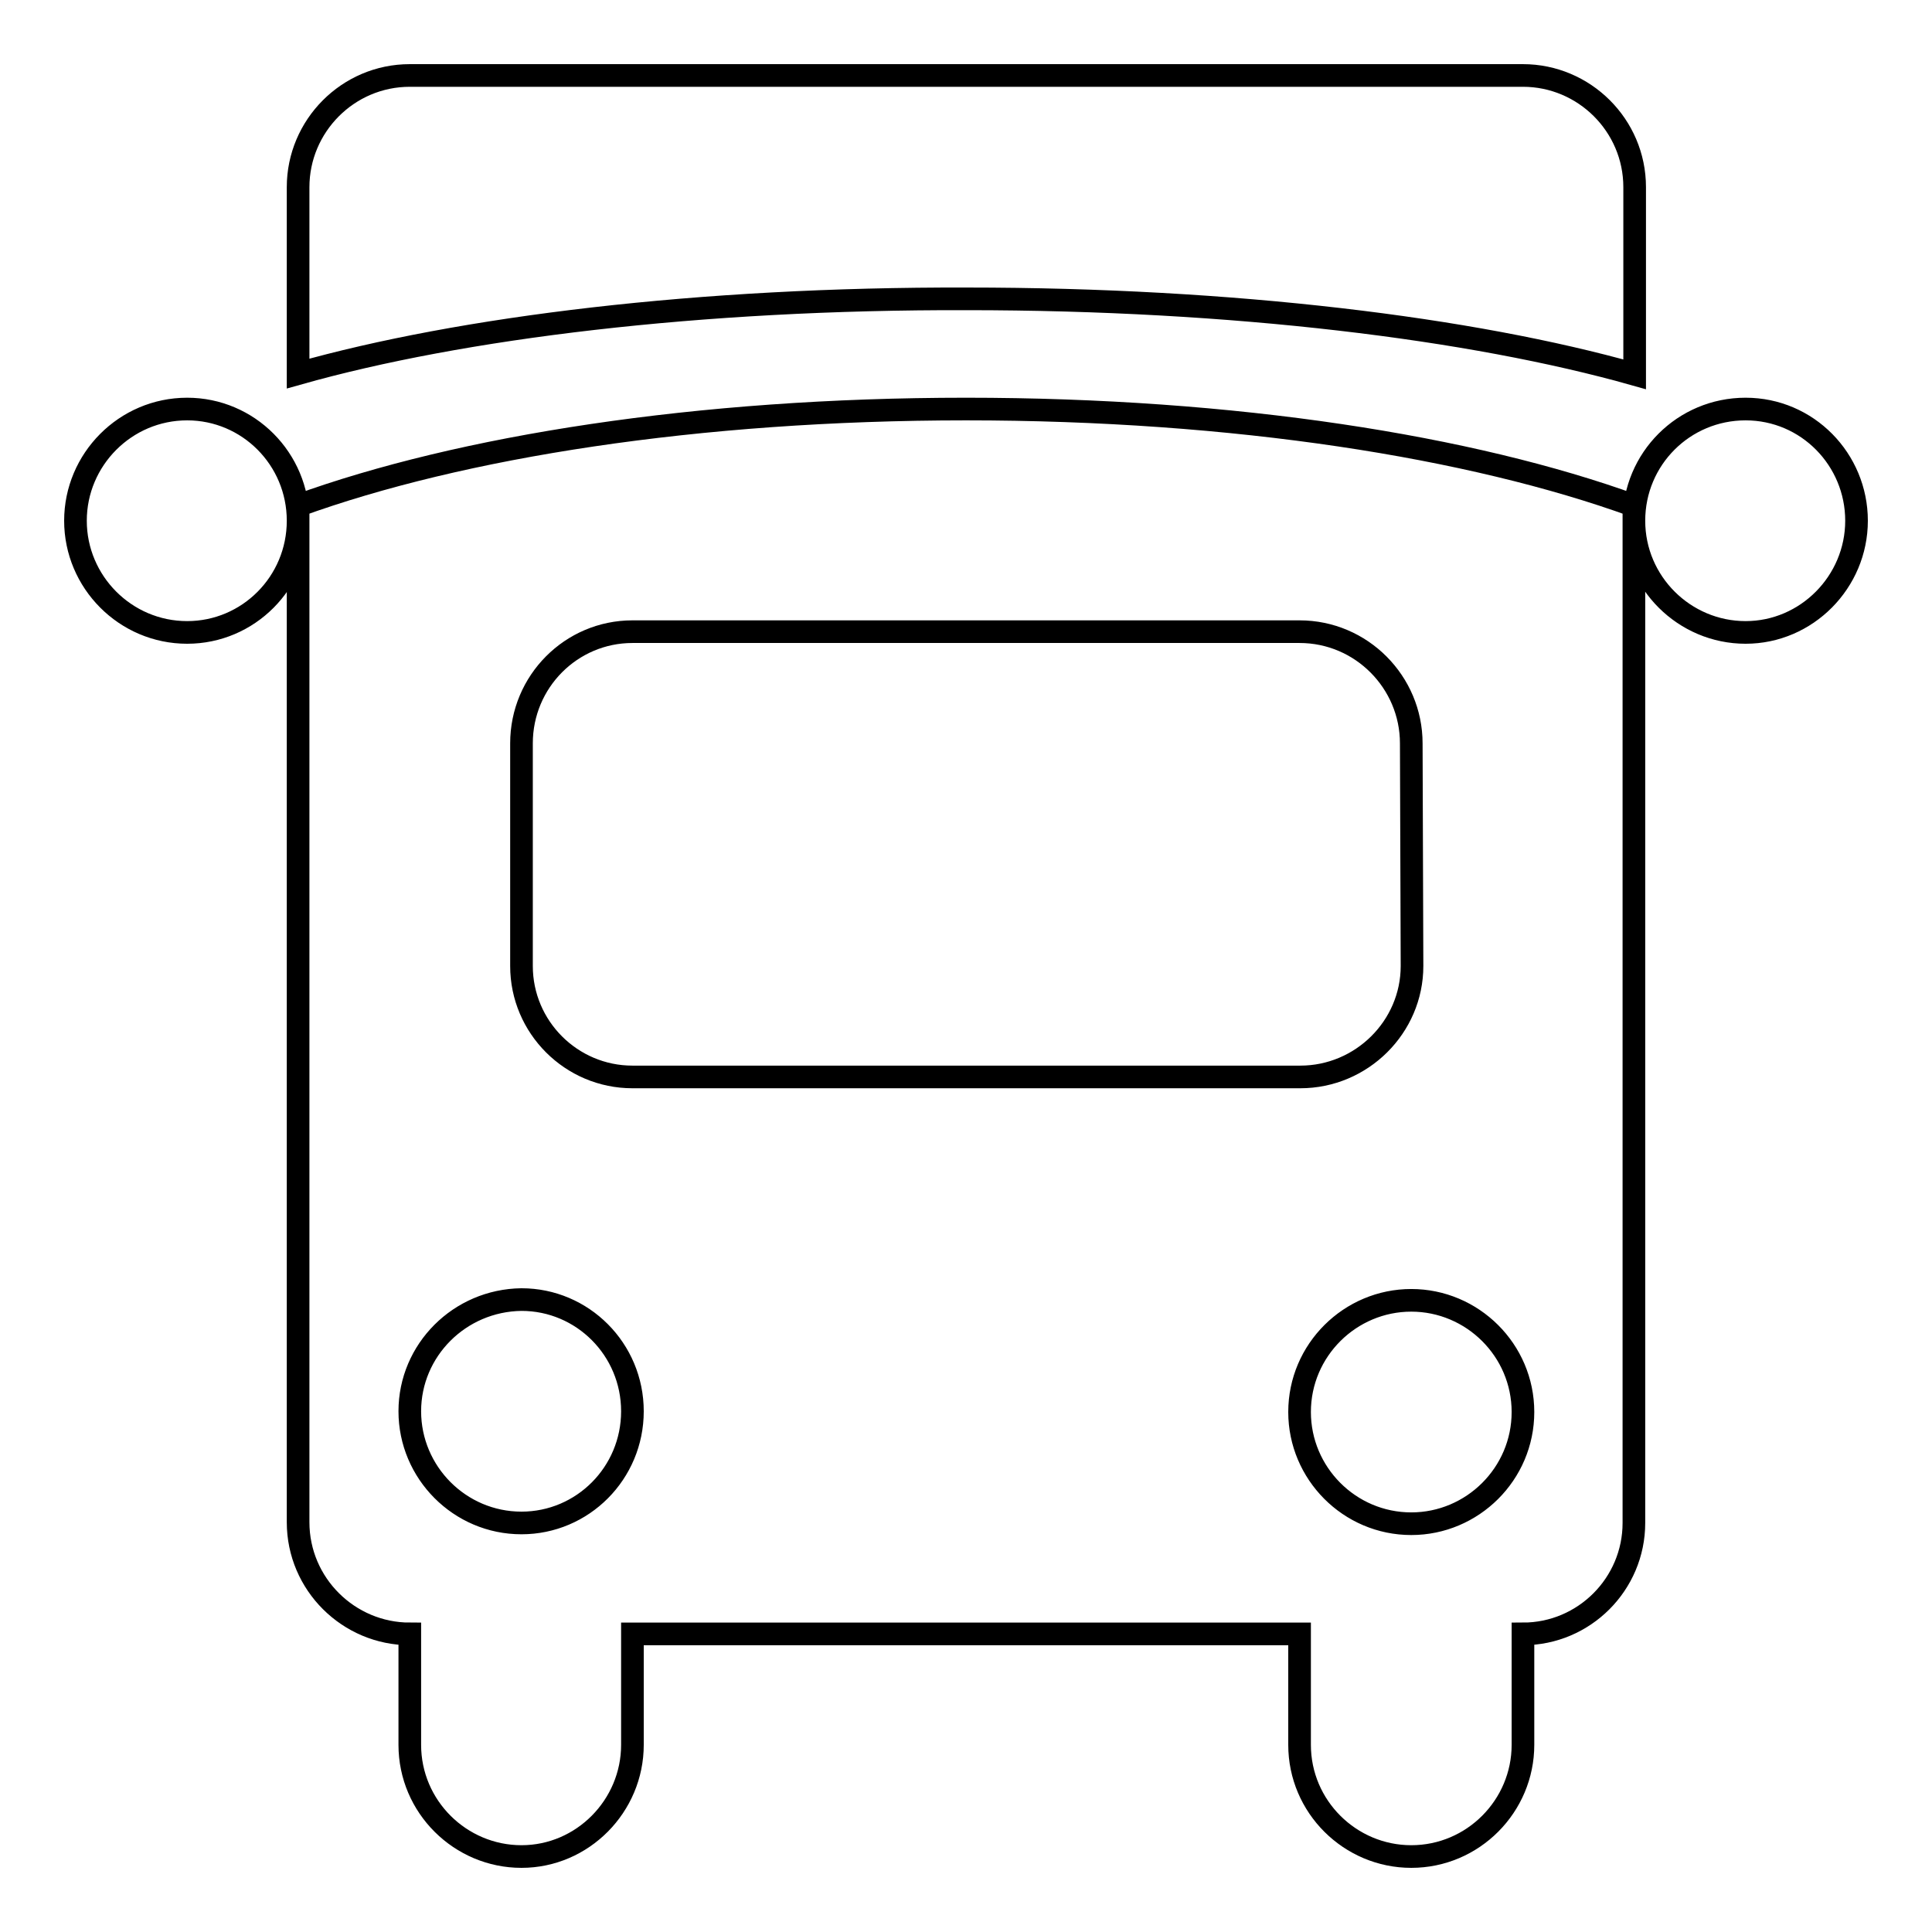
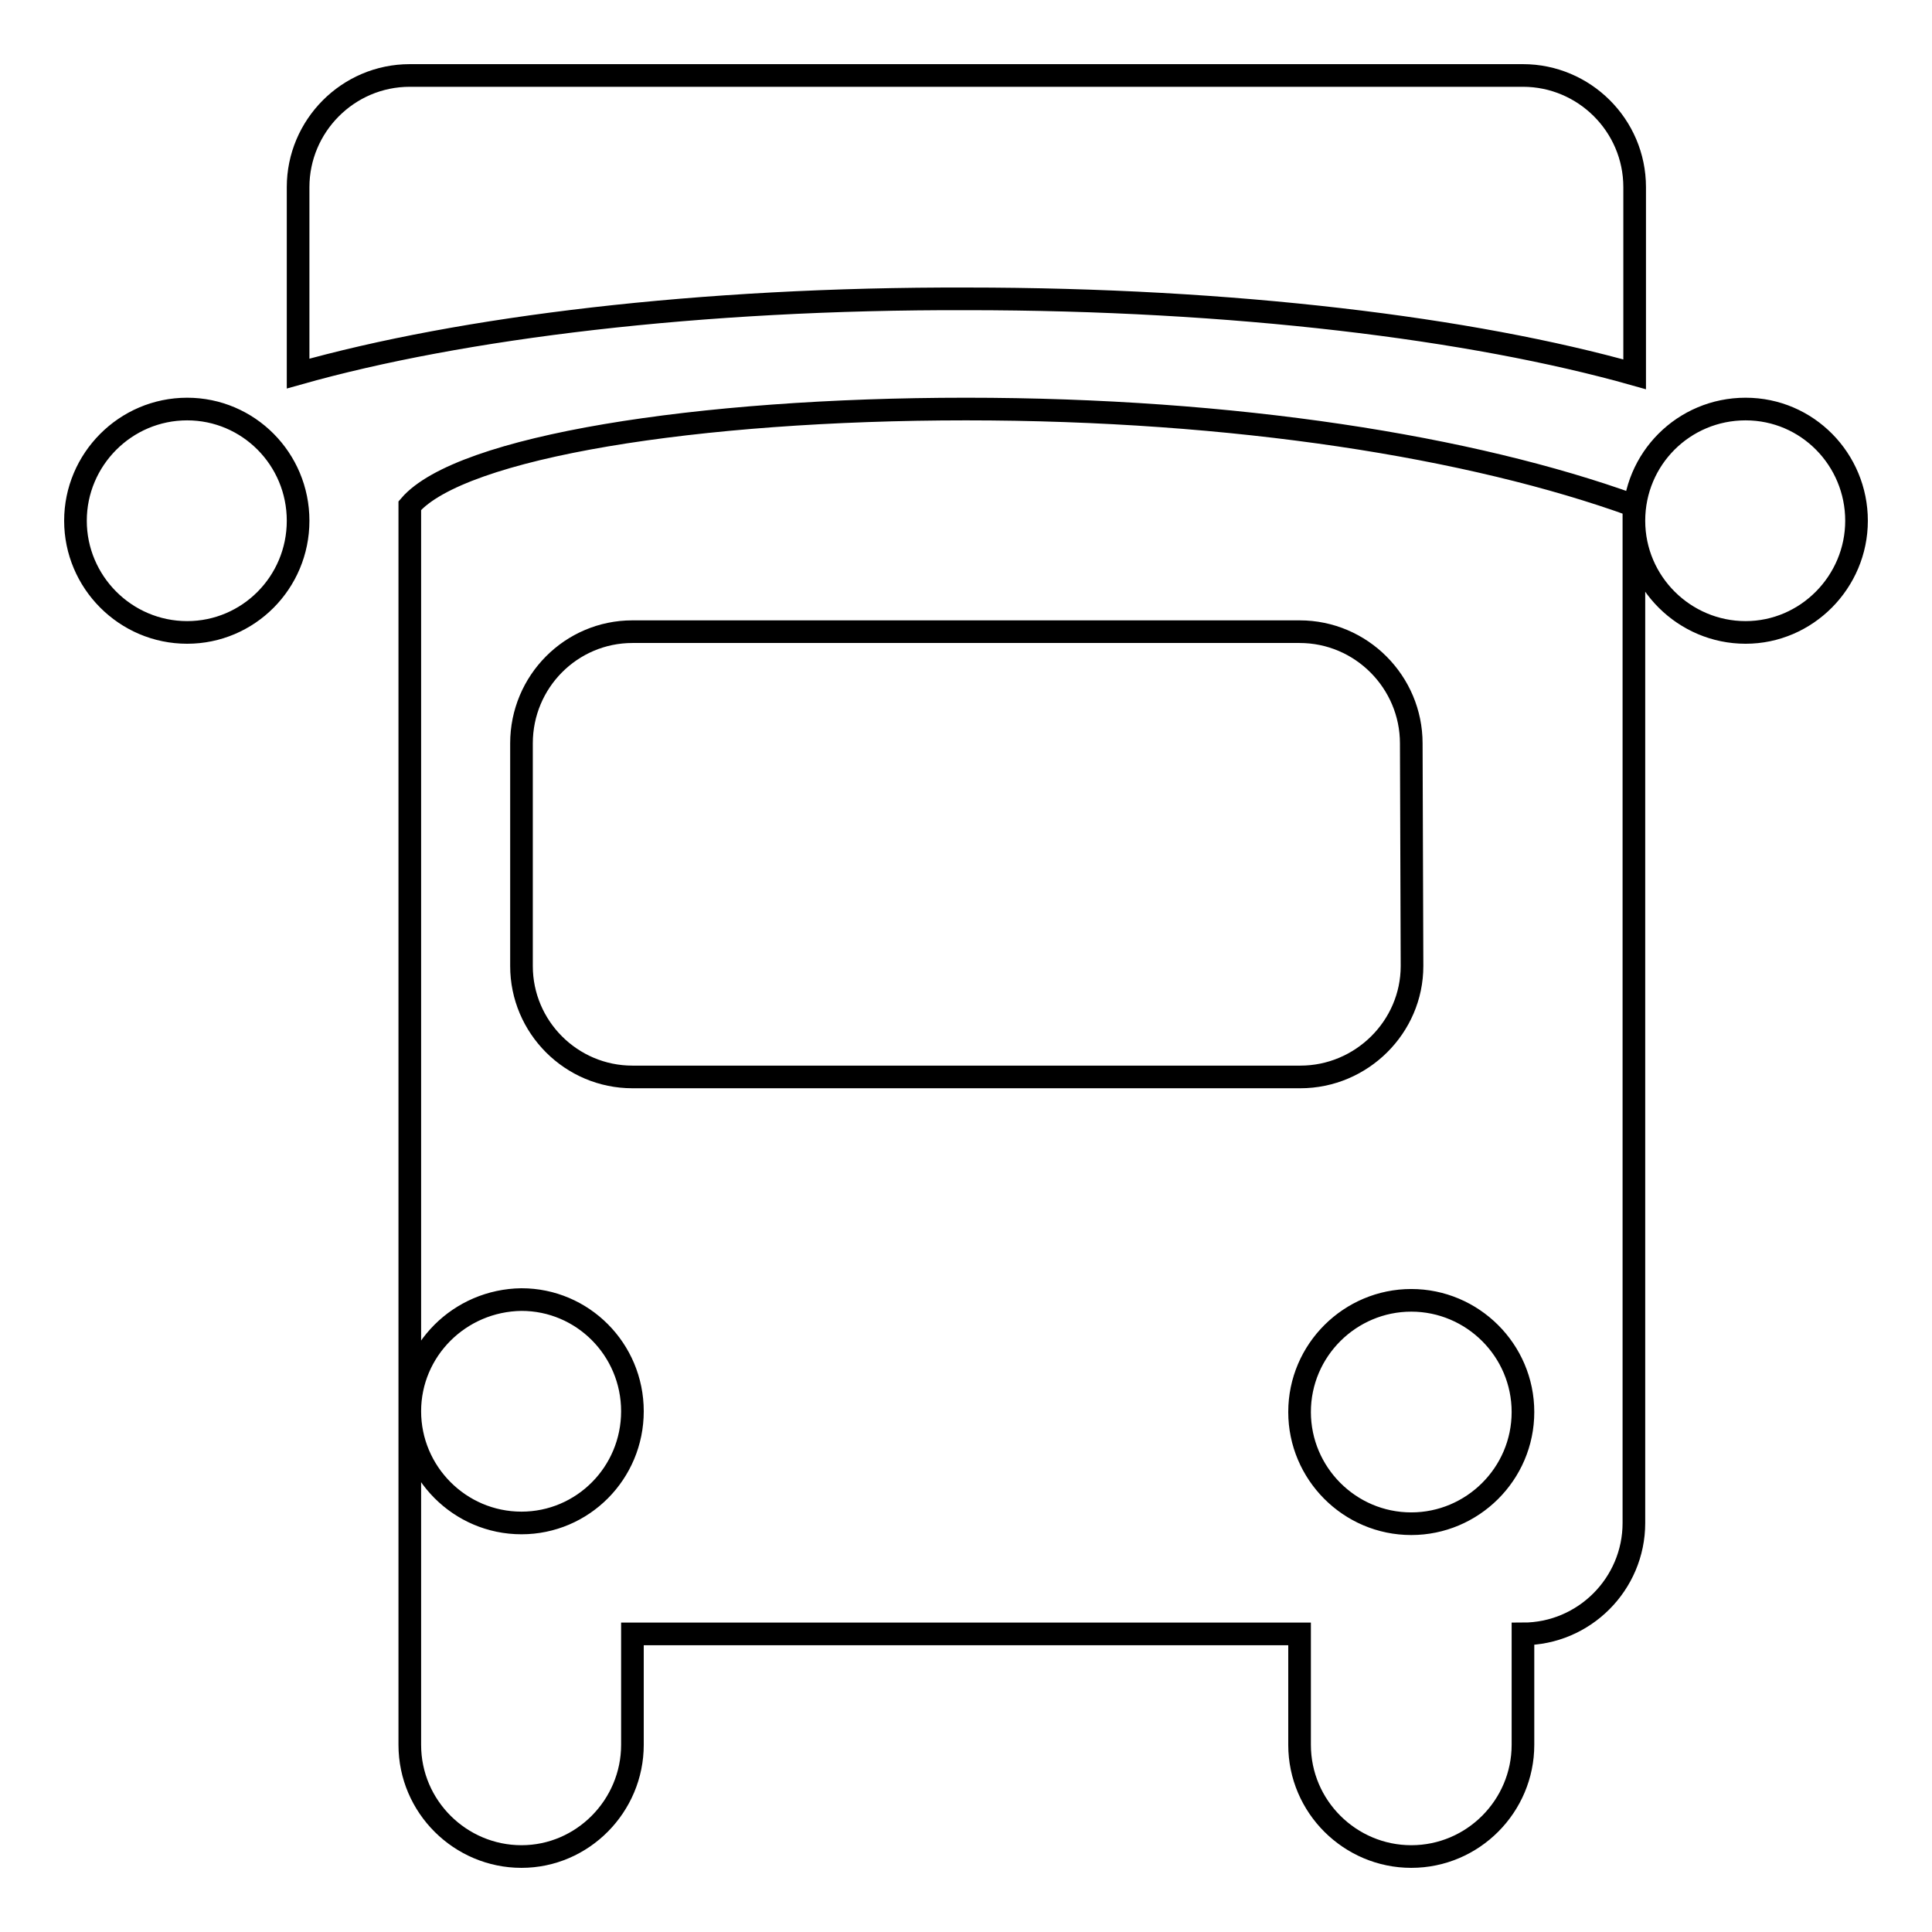
<svg xmlns="http://www.w3.org/2000/svg" version="1.1" x="0px" y="0px" viewBox="0 0 256 256" enable-background="new 0 0 256 256" xml:space="preserve">
  <g>
    <g>
-       <path stroke-width="3" fill-opacity="0" stroke="#000000" d="M231.3,83.8c-8.1,0-14.8-6.6-14.8-14.8s6.6-14.8,14.8-14.8S246,60.9,246,69C246,77.1,239.4,83.8,231.3,83.8z M201.8,216.5v14.7c0,8.1-6.6,14.8-14.8,14.8c-8.1,0-14.8-6.6-14.8-14.8v-14.7H83.8v14.7c0,8.1-6.6,14.8-14.7,14.8s-14.8-6.6-14.8-14.8v-14.7c-8.1,0-14.8-6.6-14.8-14.8V69v-2C61,59.2,92.4,54.2,128,54.2s67,5,88.5,12.8v2v132.8C216.5,209.9,209.9,216.5,201.8,216.5z M54.3,187c0,8.1,6.6,14.8,14.8,14.8c8.1,0,14.7-6.6,14.7-14.8s-6.6-14.8-14.7-14.8C60.9,172.3,54.3,178.9,54.3,187z M187,98.5c0-8.1-6.6-14.8-14.8-14.8H83.8c-8.1,0-14.7,6.6-14.7,14.8V128c0,8.1,6.6,14.7,14.7,14.7h88.5c8.1,0,14.8-6.6,14.8-14.7L187,98.5L187,98.5z M187,172.3c-8.1,0-14.8,6.6-14.8,14.8c0,8.1,6.6,14.8,14.8,14.8c8.1,0,14.8-6.6,14.8-14.8C201.8,178.9,195.1,172.3,187,172.3z M24.8,83.8C16.6,83.8,10,77.1,10,69c0-8.1,6.6-14.8,14.8-14.8c8.1,0,14.7,6.6,14.7,14.8S32.9,83.8,24.8,83.8z M39.5,49.5V24.8c0-8.1,6.6-14.8,14.8-14.8h147.5c8.1,0,14.8,6.6,14.8,14.8v24.8c-21.6-6.1-53.2-10-88.5-10C92.7,39.5,61.1,43.4,39.5,49.5z" />
+       <path stroke-width="3" fill-opacity="0" stroke="#000000" d="M231.3,83.8c-8.1,0-14.8-6.6-14.8-14.8s6.6-14.8,14.8-14.8S246,60.9,246,69C246,77.1,239.4,83.8,231.3,83.8z M201.8,216.5v14.7c0,8.1-6.6,14.8-14.8,14.8c-8.1,0-14.8-6.6-14.8-14.8v-14.7H83.8v14.7c0,8.1-6.6,14.8-14.7,14.8s-14.8-6.6-14.8-14.8v-14.7V69v-2C61,59.2,92.4,54.2,128,54.2s67,5,88.5,12.8v2v132.8C216.5,209.9,209.9,216.5,201.8,216.5z M54.3,187c0,8.1,6.6,14.8,14.8,14.8c8.1,0,14.7-6.6,14.7-14.8s-6.6-14.8-14.7-14.8C60.9,172.3,54.3,178.9,54.3,187z M187,98.5c0-8.1-6.6-14.8-14.8-14.8H83.8c-8.1,0-14.7,6.6-14.7,14.8V128c0,8.1,6.6,14.7,14.7,14.7h88.5c8.1,0,14.8-6.6,14.8-14.7L187,98.5L187,98.5z M187,172.3c-8.1,0-14.8,6.6-14.8,14.8c0,8.1,6.6,14.8,14.8,14.8c8.1,0,14.8-6.6,14.8-14.8C201.8,178.9,195.1,172.3,187,172.3z M24.8,83.8C16.6,83.8,10,77.1,10,69c0-8.1,6.6-14.8,14.8-14.8c8.1,0,14.7,6.6,14.7,14.8S32.9,83.8,24.8,83.8z M39.5,49.5V24.8c0-8.1,6.6-14.8,14.8-14.8h147.5c8.1,0,14.8,6.6,14.8,14.8v24.8c-21.6-6.1-53.2-10-88.5-10C92.7,39.5,61.1,43.4,39.5,49.5z" />
    </g>
  </g>
</svg>